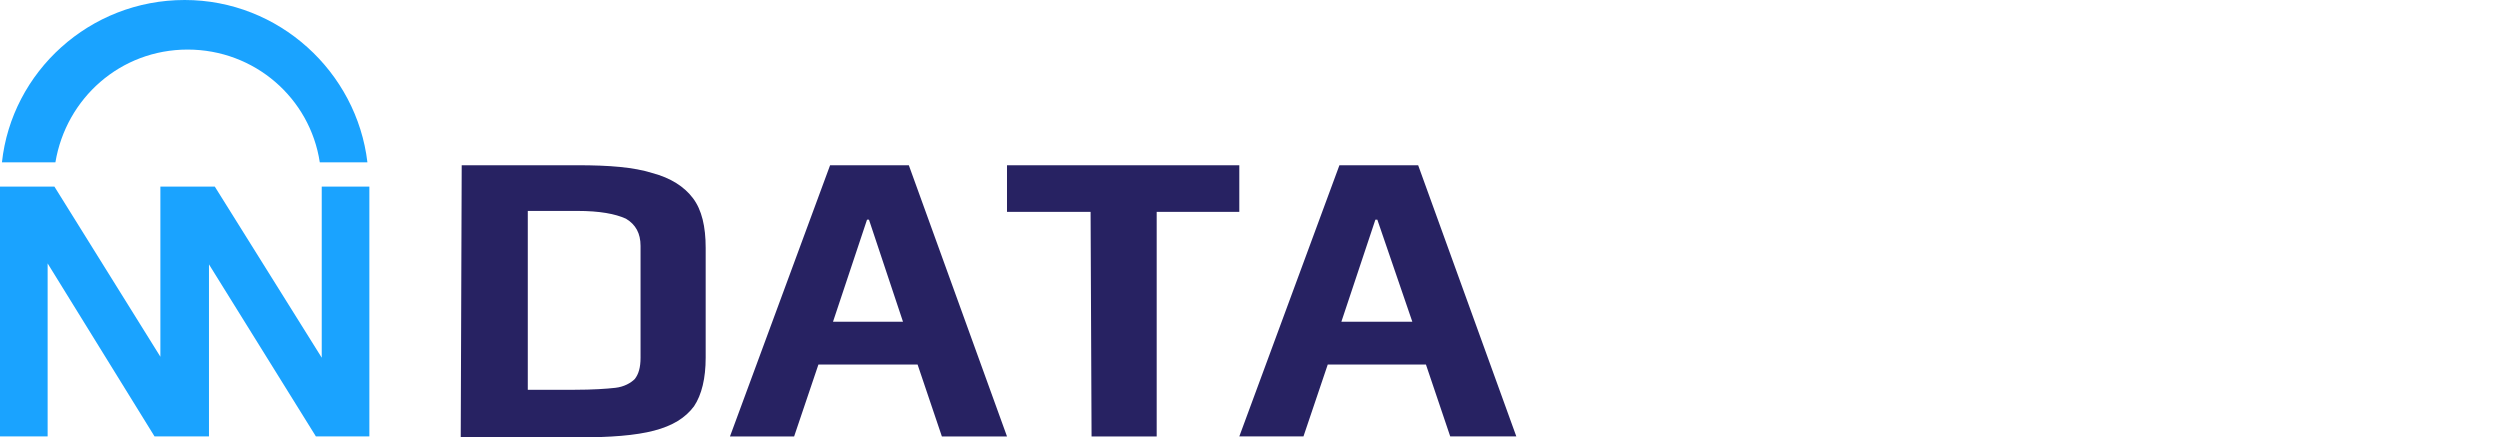
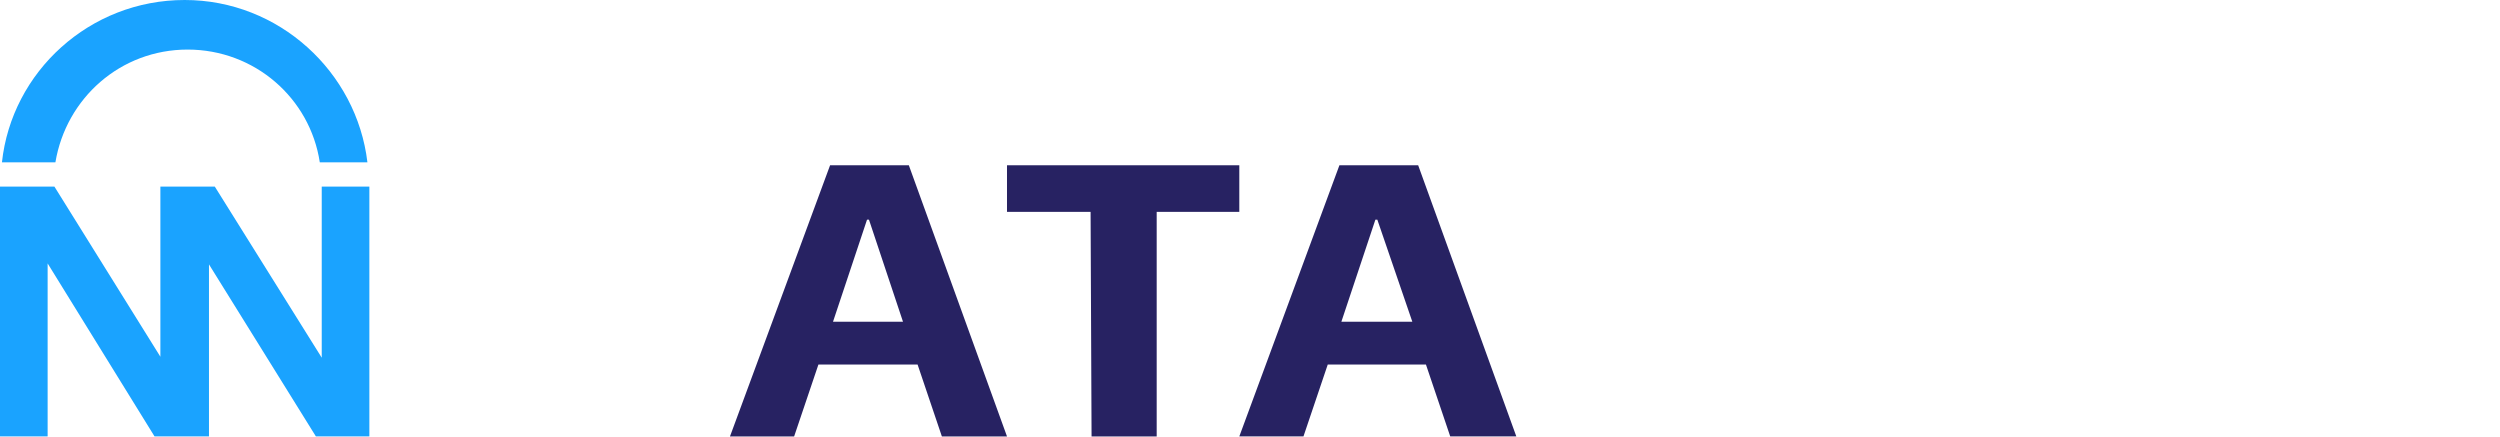
<svg xmlns="http://www.w3.org/2000/svg" version="1.0" id="Layer_1" x="0px" y="0px" viewBox="0 0 257.2 45" style="enable-background:new 0 0 257.2 45;" xml:space="preserve">
  <style type="text/css">
	.st0{fill:#1AA3FF;}
	.st1{fill:#272262;}
</style>
  <g>
    <g>
      <polygon class="st0" points="33.1,19.2 33.1,36.8 22.1,19.2 21.5,19.2 21.5,19.2 16.6,19.2 16.6,19.2 16.5,19.2 16.5,36.7     5.6,19.2 0,19.2 0,44.9 4.9,44.9 4.9,27.1 15.9,44.9 16.5,44.9 16.5,44.9 21.4,44.9 21.4,44.9 21.5,44.9 21.5,27.2 32.5,44.9     38,44.9 38,19.2   " />
      <path class="st0" d="M19,0C9.2,0,1.2,7.4,0.2,16.7h5.5c1.1-6.6,6.7-11.6,13.6-11.6s12.6,5,13.6,11.6h4.9C36.7,7.4,28.7,0,19,0z" />
    </g>
-     <path class="st1" d="M47.5,17h11.9c3.3,0,5.8,0.2,7.7,0.8c1.9,0.5,3.3,1.4,4.2,2.6c0.9,1.2,1.3,2.9,1.3,5.1v11.3   c0,2.1-0.4,3.8-1.2,5c-0.9,1.2-2.2,2-4.1,2.5c-1.9,0.5-4.5,0.7-7.9,0.7H47.4L47.5,17L47.5,17z M59.1,40.1c1.9,0,3.3-0.1,4.2-0.2   s1.6-0.5,2-0.9c0.4-0.5,0.6-1.2,0.6-2.2V25.3c0-1.3-0.5-2.2-1.5-2.8c-1.1-0.5-2.7-0.8-5-0.8h-5.1v18.4   C54.2,40.1,59.1,40.1,59.1,40.1z" />
    <path class="st1" d="M85.4,17h8.1l10.1,27.9h-6.7l-2.5-7.4H84.2l-2.5,7.4h-6.6L85.4,17z M92.9,33.1l-3.5-10.5h-0.2l-3.5,10.5H92.9z   " />
    <path class="st1" d="M112.2,21.8h-8.6V17h23.9v4.8H119v23.1h-6.7L112.2,21.8L112.2,21.8z" />
    <path class="st1" d="M137.8,17h8.1L156,44.9h-6.8l-2.5-7.4h-10.1l-2.5,7.4h-6.6L137.8,17z M145.3,33.1l-3.6-10.5h-0.2l-3.5,10.5   H145.3z" />
  </g>
</svg>